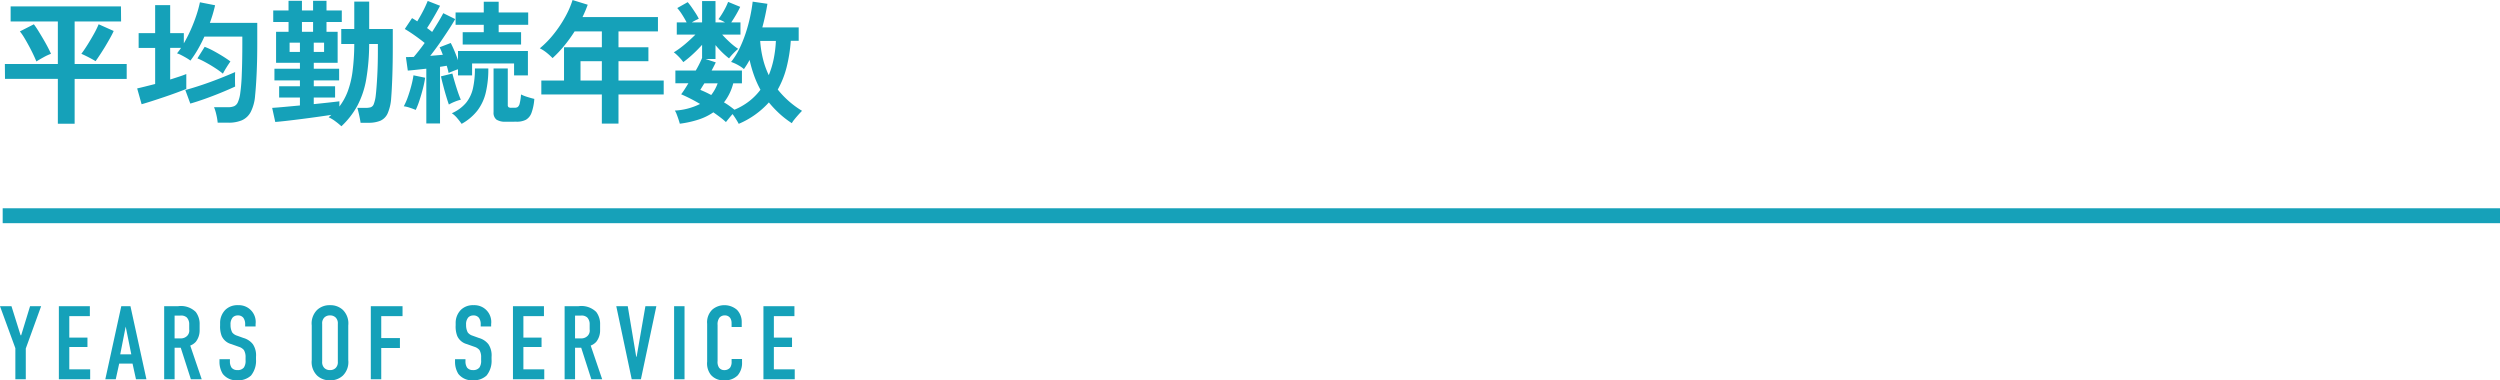
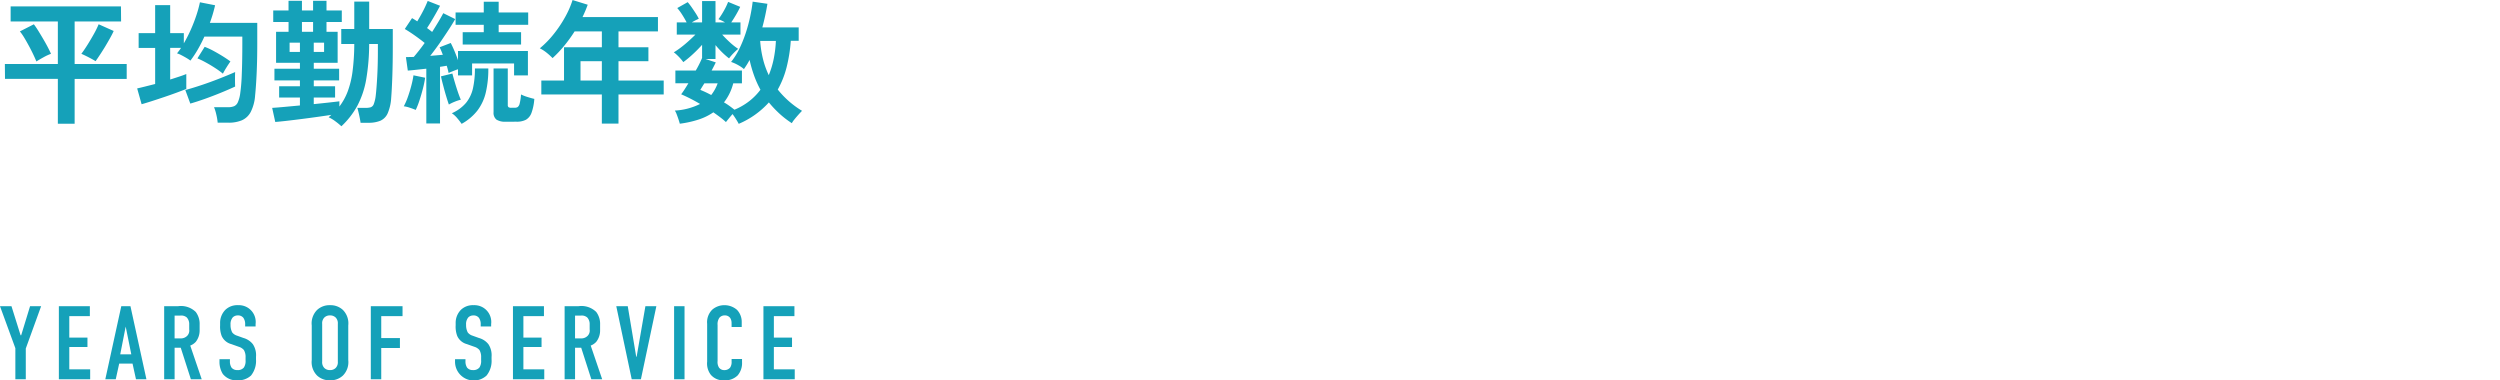
<svg xmlns="http://www.w3.org/2000/svg" width="335.36" height="51.018" viewBox="0 0 335.36 51.018">
  <g id="txt_data05_sp" transform="translate(-20.14 -194)">
-     <path id="パス_3530" data-name="パス 3530" d="M5.656-9.8H4.172L2.982-5.908H2.9L1.68-9.8H.14L2.2-4.172V0H3.6V-4.13ZM8.036,0h4.2V-1.33h-2.8v-3h2.436v-1.26H9.436V-8.47h2.758V-9.8H8.036ZM19.782,0,17.64-9.8H16.408L14.266,0h1.4l.462-2.1H17.92L18.382,0Zm-2.03-3.346H16.268L17-7.07ZM22.162-9.8V0h1.4V-4.228h.826L25.746,0H27.2l-1.54-4.522a1.947,1.947,0,0,0,.742-.5,2.458,2.458,0,0,0,.518-1.554v-.742A2.671,2.671,0,0,0,26.4-9.03,2.835,2.835,0,0,0,24-9.8Zm1.4,1.26h.728a1.135,1.135,0,0,1,.91.252,1.305,1.305,0,0,1,.322.9v.7a1.013,1.013,0,0,1-.294.882,1.184,1.184,0,0,1-.868.322h-.8Zm9.464,1.456h1.4v-.322A2.256,2.256,0,0,0,32.088-9.94a2.321,2.321,0,0,0-1.694.6,2.485,2.485,0,0,0-.728,1.82v.28a3.509,3.509,0,0,0,.21,1.428,1.96,1.96,0,0,0,1.288,1.092l1.022.364a1.435,1.435,0,0,1,.672.434,1.849,1.849,0,0,1,.224,1.008v.364a1.593,1.593,0,0,1-.224.966,1.039,1.039,0,0,1-.882.35.958.958,0,0,1-.77-.322,1.494,1.494,0,0,1-.224-.868v-.266h-1.4v.322A3.036,3.036,0,0,0,30.03-.714,2.324,2.324,0,0,0,31.99.14,2.521,2.521,0,0,0,33.81-.5a3.132,3.132,0,0,0,.672-2.17V-3.01a2.673,2.673,0,0,0-.42-1.694,2.452,2.452,0,0,0-1.274-.84l-.854-.308a1.292,1.292,0,0,1-.644-.434,2.084,2.084,0,0,1-.224-1.022A1.391,1.391,0,0,1,31.36-8.3a.935.935,0,0,1,.686-.266.885.885,0,0,1,.742.322,1.466,1.466,0,0,1,.238.9Zm8.932,4.508A2.546,2.546,0,0,0,42.686-.49a2.445,2.445,0,0,0,1.722.63A2.445,2.445,0,0,0,46.13-.49a2.546,2.546,0,0,0,.728-2.086V-7.224A2.546,2.546,0,0,0,46.13-9.31a2.445,2.445,0,0,0-1.722-.63,2.445,2.445,0,0,0-1.722.63,2.546,2.546,0,0,0-.728,2.086Zm3.5.21a1.09,1.09,0,0,1-.294.854,1.046,1.046,0,0,1-.756.28,1.046,1.046,0,0,1-.756-.28,1.09,1.09,0,0,1-.294-.854V-7.434a1.09,1.09,0,0,1,.294-.854,1.046,1.046,0,0,1,.756-.28,1.046,1.046,0,0,1,.756.28,1.09,1.09,0,0,1,.294.854ZM49.882,0h1.4V-4.2h2.506V-5.53H51.282V-8.47h2.856V-9.8H49.882ZM64.624-7.084h1.4v-.322A2.256,2.256,0,0,0,63.686-9.94a2.321,2.321,0,0,0-1.694.6,2.485,2.485,0,0,0-.728,1.82v.28a3.509,3.509,0,0,0,.21,1.428,1.96,1.96,0,0,0,1.288,1.092l1.022.364a1.435,1.435,0,0,1,.672.434,1.849,1.849,0,0,1,.224,1.008v.364a1.593,1.593,0,0,1-.224.966,1.039,1.039,0,0,1-.882.35.958.958,0,0,1-.77-.322,1.494,1.494,0,0,1-.224-.868v-.266h-1.4v.322a3.036,3.036,0,0,0,.448,1.652,2.324,2.324,0,0,0,1.96.854A2.521,2.521,0,0,0,65.408-.5a3.132,3.132,0,0,0,.672-2.17V-3.01A2.673,2.673,0,0,0,65.66-4.7a2.452,2.452,0,0,0-1.274-.84l-.854-.308a1.292,1.292,0,0,1-.644-.434,2.084,2.084,0,0,1-.224-1.022,1.391,1.391,0,0,1,.294-.994.935.935,0,0,1,.686-.266.885.885,0,0,1,.742.322,1.466,1.466,0,0,1,.238.9ZM68.95,0h4.2V-1.33h-2.8v-3h2.436v-1.26H70.35V-8.47h2.758V-9.8H68.95Zm6.93-9.8V0h1.4V-4.228h.826L79.464,0H80.92L79.38-4.522a1.947,1.947,0,0,0,.742-.5A2.458,2.458,0,0,0,80.64-6.58v-.742a2.671,2.671,0,0,0-.518-1.708,2.835,2.835,0,0,0-2.408-.77Zm1.4,1.26h.728a1.135,1.135,0,0,1,.91.252,1.305,1.305,0,0,1,.322.9v.7a1.013,1.013,0,0,1-.294.882,1.184,1.184,0,0,1-.868.322h-.8ZM88.186-9.8h-1.47L85.54-3.024h-.056L84.35-9.8H82.81L84.882,0h1.232Zm2.38,0V0h1.4V-9.8ZM98.28-7.014h1.358v-.672a2.329,2.329,0,0,0-.63-1.624,2.562,2.562,0,0,0-1.694-.63,2.487,2.487,0,0,0-1.6.574A2.348,2.348,0,0,0,95-7.448v5.082A2.482,2.482,0,0,0,95.494-.6,2.18,2.18,0,0,0,97.258.14a2.4,2.4,0,0,0,1.834-.658A2.545,2.545,0,0,0,99.68-2.31v-.406h-1.4v.35a1.314,1.314,0,0,1-.2.8.977.977,0,0,1-.784.336.847.847,0,0,1-.714-.35A1.4,1.4,0,0,1,96.4-2.45V-7.28a1.472,1.472,0,0,1,.238-.966.9.9,0,0,1,.728-.322.851.851,0,0,1,.728.35,1.217,1.217,0,0,1,.182.644ZM102.55,0h4.2V-1.33h-2.8v-3h2.436v-1.26H103.95V-8.47h2.758V-9.8H102.55Z" transform="translate(20 244.878)" fill="#15a1b9" />
-     <path id="線_290" data-name="線 290" d="M335,1H0V-1H335Z" transform="translate(20.5 222.938)" fill="#16a1b9" />
+     <path id="パス_3530" data-name="パス 3530" d="M5.656-9.8H4.172L2.982-5.908H2.9L1.68-9.8H.14L2.2-4.172V0H3.6V-4.13ZM8.036,0h4.2V-1.33h-2.8v-3h2.436v-1.26H9.436V-8.47h2.758V-9.8H8.036ZM19.782,0,17.64-9.8H16.408L14.266,0h1.4l.462-2.1H17.92L18.382,0Zm-2.03-3.346H16.268L17-7.07ZM22.162-9.8V0h1.4V-4.228h.826L25.746,0H27.2l-1.54-4.522a1.947,1.947,0,0,0,.742-.5,2.458,2.458,0,0,0,.518-1.554v-.742A2.671,2.671,0,0,0,26.4-9.03,2.835,2.835,0,0,0,24-9.8Zm1.4,1.26h.728a1.135,1.135,0,0,1,.91.252,1.305,1.305,0,0,1,.322.9v.7a1.013,1.013,0,0,1-.294.882,1.184,1.184,0,0,1-.868.322h-.8Zm9.464,1.456h1.4v-.322A2.256,2.256,0,0,0,32.088-9.94a2.321,2.321,0,0,0-1.694.6,2.485,2.485,0,0,0-.728,1.82v.28a3.509,3.509,0,0,0,.21,1.428,1.96,1.96,0,0,0,1.288,1.092l1.022.364a1.435,1.435,0,0,1,.672.434,1.849,1.849,0,0,1,.224,1.008v.364a1.593,1.593,0,0,1-.224.966,1.039,1.039,0,0,1-.882.35.958.958,0,0,1-.77-.322,1.494,1.494,0,0,1-.224-.868v-.266h-1.4v.322A3.036,3.036,0,0,0,30.03-.714,2.324,2.324,0,0,0,31.99.14,2.521,2.521,0,0,0,33.81-.5a3.132,3.132,0,0,0,.672-2.17V-3.01a2.673,2.673,0,0,0-.42-1.694,2.452,2.452,0,0,0-1.274-.84l-.854-.308a1.292,1.292,0,0,1-.644-.434,2.084,2.084,0,0,1-.224-1.022A1.391,1.391,0,0,1,31.36-8.3a.935.935,0,0,1,.686-.266.885.885,0,0,1,.742.322,1.466,1.466,0,0,1,.238.9Zm8.932,4.508A2.546,2.546,0,0,0,42.686-.49a2.445,2.445,0,0,0,1.722.63A2.445,2.445,0,0,0,46.13-.49a2.546,2.546,0,0,0,.728-2.086V-7.224A2.546,2.546,0,0,0,46.13-9.31a2.445,2.445,0,0,0-1.722-.63,2.445,2.445,0,0,0-1.722.63,2.546,2.546,0,0,0-.728,2.086Zm3.5.21a1.09,1.09,0,0,1-.294.854,1.046,1.046,0,0,1-.756.28,1.046,1.046,0,0,1-.756-.28,1.09,1.09,0,0,1-.294-.854V-7.434a1.09,1.09,0,0,1,.294-.854,1.046,1.046,0,0,1,.756-.28,1.046,1.046,0,0,1,.756.28,1.09,1.09,0,0,1,.294.854ZM49.882,0h1.4V-4.2h2.506V-5.53H51.282V-8.47h2.856V-9.8H49.882ZM64.624-7.084h1.4v-.322A2.256,2.256,0,0,0,63.686-9.94a2.321,2.321,0,0,0-1.694.6,2.485,2.485,0,0,0-.728,1.82v.28a3.509,3.509,0,0,0,.21,1.428,1.96,1.96,0,0,0,1.288,1.092l1.022.364a1.435,1.435,0,0,1,.672.434,1.849,1.849,0,0,1,.224,1.008v.364a1.593,1.593,0,0,1-.224.966,1.039,1.039,0,0,1-.882.35.958.958,0,0,1-.77-.322,1.494,1.494,0,0,1-.224-.868v-.266h-1.4v.322A2.521,2.521,0,0,0,65.408-.5a3.132,3.132,0,0,0,.672-2.17V-3.01A2.673,2.673,0,0,0,65.66-4.7a2.452,2.452,0,0,0-1.274-.84l-.854-.308a1.292,1.292,0,0,1-.644-.434,2.084,2.084,0,0,1-.224-1.022,1.391,1.391,0,0,1,.294-.994.935.935,0,0,1,.686-.266.885.885,0,0,1,.742.322,1.466,1.466,0,0,1,.238.9ZM68.95,0h4.2V-1.33h-2.8v-3h2.436v-1.26H70.35V-8.47h2.758V-9.8H68.95Zm6.93-9.8V0h1.4V-4.228h.826L79.464,0H80.92L79.38-4.522a1.947,1.947,0,0,0,.742-.5A2.458,2.458,0,0,0,80.64-6.58v-.742a2.671,2.671,0,0,0-.518-1.708,2.835,2.835,0,0,0-2.408-.77Zm1.4,1.26h.728a1.135,1.135,0,0,1,.91.252,1.305,1.305,0,0,1,.322.9v.7a1.013,1.013,0,0,1-.294.882,1.184,1.184,0,0,1-.868.322h-.8ZM88.186-9.8h-1.47L85.54-3.024h-.056L84.35-9.8H82.81L84.882,0h1.232Zm2.38,0V0h1.4V-9.8ZM98.28-7.014h1.358v-.672a2.329,2.329,0,0,0-.63-1.624,2.562,2.562,0,0,0-1.694-.63,2.487,2.487,0,0,0-1.6.574A2.348,2.348,0,0,0,95-7.448v5.082A2.482,2.482,0,0,0,95.494-.6,2.18,2.18,0,0,0,97.258.14a2.4,2.4,0,0,0,1.834-.658A2.545,2.545,0,0,0,99.68-2.31v-.406h-1.4v.35a1.314,1.314,0,0,1-.2.8.977.977,0,0,1-.784.336.847.847,0,0,1-.714-.35A1.4,1.4,0,0,1,96.4-2.45V-7.28a1.472,1.472,0,0,1,.238-.966.9.9,0,0,1,.728-.322.851.851,0,0,1,.728.35,1.217,1.217,0,0,1,.182.644ZM102.55,0h4.2V-1.33h-2.8v-3h2.436v-1.26H103.95V-8.47h2.758V-9.8H102.55Z" transform="translate(20 244.878)" fill="#15a1b9" />
    <path id="パス_3529" data-name="パス 3529" d="M7.9,1.35V-4.662H.81l-.018-2H7.9v-5.706H1.566v-2.016h14.8l.018,2.016H10.152V-6.66h6.984v2H10.152V1.35ZM12.96-7.038q-.252-.162-.621-.36t-.72-.369q-.351-.171-.567-.261.36-.468.819-1.2t.873-1.476a11.728,11.728,0,0,0,.63-1.287l2.016.9q-.18.414-.5.981T14.22-8.955q-.36.585-.693,1.089T12.96-7.038ZM5.022-7Q4.86-7.4,4.6-7.947T4.023-9.081q-.315-.585-.63-1.107a6.948,6.948,0,0,0-.585-.846l1.872-.954q.252.324.567.828T5.9-10.08q.342.576.63,1.125t.45.927a6.786,6.786,0,0,0-.99.459Q5.418-7.254,5.022-7ZM29.34,1.206A7.5,7.5,0,0,0,29.16.135a6.114,6.114,0,0,0-.306-1h1.89a2.046,2.046,0,0,0,.8-.135,1.02,1.02,0,0,0,.5-.522,4.386,4.386,0,0,0,.315-1.161,23.979,23.979,0,0,0,.216-2.655q.072-1.773.072-4.1v-.9H27.558a19.074,19.074,0,0,1-.873,1.71,14.048,14.048,0,0,1-1,1.512,5.346,5.346,0,0,0-.576-.378q-.342-.2-.675-.369a2.718,2.718,0,0,0-.549-.225q.144-.18.279-.36t.261-.378H22.968v4.248q.63-.2,1.2-.387t.963-.351v2q-.576.234-1.359.522t-1.638.576q-.855.288-1.638.54t-1.359.414L18.54-3.384q.414-.09,1.053-.252l1.359-.342V-8.82H18.738V-10.8h2.214v-3.762h2.016V-10.8H24.8v1.368a18.769,18.769,0,0,0,.936-1.836q.432-.972.747-1.926a15.582,15.582,0,0,0,.477-1.746l2.034.4a18.888,18.888,0,0,1-.7,2.358H34.65v2.754q0,2.214-.081,3.987t-.207,3a5.79,5.79,0,0,1-.594,2.223,2.467,2.467,0,0,1-1.2,1.116,4.6,4.6,0,0,1-1.791.315ZM25.668-1.35,25-3.168q.99-.27,2.2-.675t2.394-.873q1.188-.468,2.088-.864-.018.324-.018.927t.018,1.017q-.864.4-1.908.828T27.666-2Q26.6-1.62,25.668-1.35Zm4.374-4.014A10.836,10.836,0,0,0,29-6.12q-.612-.4-1.233-.738a11.561,11.561,0,0,0-1.143-.558l.972-1.548a9.628,9.628,0,0,1,1.206.558q.63.342,1.224.711T31.05-7q-.234.324-.531.8T30.042-5.364ZM45.936,1.692a8.943,8.943,0,0,0-.81-.666,4.685,4.685,0,0,0-.9-.54q.09-.09.189-.171t.171-.153q-.828.126-1.854.27T40.653.711Q39.6.846,38.664.954t-1.6.162l-.414-1.89Q37.224-.81,38.223-.9t2.151-.2V-2.16h-2.79V-3.672h2.79v-.792h-3.42V-6.03h3.42v-.792h-3.2V-10.98h1.674v-1.314H36.792v-1.548h2.052v-1.3h1.8v1.3h1.494v-1.3h1.8v1.3H45.99v1.548H43.938v1.314h1.494v4.158h-3.2v.792h3.4v1.566h-3.4v.792H45.09V-2.16H42.228v.882q1.062-.108,1.971-.207t1.467-.171v.7A8.018,8.018,0,0,0,46.8-3.024a12.4,12.4,0,0,0,.639-2.7,29.606,29.606,0,0,0,.225-3.618H45.918v-2.016h1.746V-15.03h2v3.672H52.83V-8.91q0,2.124-.063,3.933t-.153,2.889a6.094,6.094,0,0,1-.477,2.061,1.951,1.951,0,0,1-.981.981,4.148,4.148,0,0,1-1.62.27H48.51Q48.438.72,48.3.108t-.225-.882h1.08a2.487,2.487,0,0,0,.711-.081.7.7,0,0,0,.414-.432,4.656,4.656,0,0,0,.261-1.125q.108-.9.2-2.529t.09-3.663v-.738h-1.17a28.779,28.779,0,0,1-.4,4.761,11.9,11.9,0,0,1-1.179,3.51A10.952,10.952,0,0,1,45.936,1.692ZM40.644-10.98h1.494v-1.314H40.644Zm-1.656,2.7h1.386V-9.522H38.988Zm3.24,0h1.386V-9.522H42.228Zm15.1,9.594V-6.03q-.7.072-1.35.144t-1.134.108l-.252-1.8q.234-.018.5-.018t.558-.018q.306-.36.684-.837t.774-1.035q-.576-.468-1.3-.981t-1.368-.891l.972-1.458q.324.18.7.432.252-.414.531-.918t.513-1q.234-.5.36-.819l1.656.648q-.378.72-.855,1.539t-.891,1.449q.18.126.351.261l.333.261q.468-.738.864-1.4t.63-1.116l1.6.792q-.378.666-.945,1.53T59.076-9.4q-.63.891-1.224,1.647l.873-.072.819-.072q-.108-.288-.216-.54t-.216-.468l1.494-.576q.234.45.495,1.071t.477,1.233V-8.406h9.378V-5.13H69.1v-1.6H63.468v1.6h-1.89v-.828q-.306.108-.648.243t-.612.261a8.414,8.414,0,0,0-.252-.972l-.432.072q-.216.036-.468.072v7.6ZM62.208-9.27v-1.656h2.826v-.99h-3.78v-1.656h3.78v-1.44h2v1.44h3.96v1.656h-3.96v.99h3.006V-9.27ZM67.986,1.08a2.119,2.119,0,0,1-1.26-.288,1.17,1.17,0,0,1-.378-.99V-6.066h1.908v4.878a.42.42,0,0,0,.09.315.687.687,0,0,0,.414.081h.432a.736.736,0,0,0,.4-.1.84.84,0,0,0,.261-.477,7.062,7.062,0,0,0,.18-1.206,5.276,5.276,0,0,0,.846.333q.54.171.936.261a6.782,6.782,0,0,1-.378,1.872,1.749,1.749,0,0,1-.747.927,2.645,2.645,0,0,1-1.269.261Zm-5.922.288A9.365,9.365,0,0,0,61.47.6a3.406,3.406,0,0,0-.72-.657,5.254,5.254,0,0,0,1.908-1.395A4.724,4.724,0,0,0,63.585-3.4a11.988,11.988,0,0,0,.261-2.664h1.8A13.713,13.713,0,0,1,65.3-2.808a6.4,6.4,0,0,1-1.125,2.4A6.945,6.945,0,0,1,62.064,1.368ZM55.908-.5q-.342-.144-.81-.3a4.091,4.091,0,0,0-.792-.189A8.284,8.284,0,0,0,54.837-2.2q.261-.729.468-1.512a12.234,12.234,0,0,0,.3-1.431l1.566.324a13.409,13.409,0,0,1-.3,1.458q-.207.81-.459,1.575A10.719,10.719,0,0,1,55.908-.5Zm4.446-.72Q60.21-1.62,60-2.313t-.4-1.431q-.2-.738-.306-1.26l1.53-.378q.108.432.306,1.107t.423,1.341q.225.666.405,1.062a5.649,5.649,0,0,0-.819.27A6.373,6.373,0,0,0,60.354-1.224Zm20.52,2.556V-2.574H72.756V-4.446H75.8V-8.91h5.076v-2.124H77.22a19.147,19.147,0,0,1-1.4,1.935,15.747,15.747,0,0,1-1.557,1.647,8.169,8.169,0,0,0-.747-.684,5.106,5.106,0,0,0-.963-.63,12.633,12.633,0,0,0,1.872-1.917,16.219,16.219,0,0,0,1.539-2.3,12.049,12.049,0,0,0,.981-2.259l2.034.63a16.7,16.7,0,0,1-.7,1.656H88.4v1.926H83.106V-8.91H87.12v1.872H83.106v2.592h6.066v1.872H83.106V1.332ZM78.012-4.446h2.862V-7.038H78.012ZM99.234,1.368q-.126-.252-.351-.612t-.477-.7q-.234.27-.486.576t-.4.5Q97.2.828,96.768.5T95.832-.18A7.713,7.713,0,0,1,93.825.8a13.767,13.767,0,0,1-2.493.549q-.054-.216-.171-.567T90.918.1a2.4,2.4,0,0,0-.252-.513A8.625,8.625,0,0,0,94.05-1.3a22.3,22.3,0,0,0-2.538-1.3q.2-.252.45-.639t.522-.837H90.738v-1.71h2.736A13.659,13.659,0,0,0,94.32-7.47V-9.234a17.442,17.442,0,0,1-1.242,1.26A14.531,14.531,0,0,1,91.8-6.912a4.381,4.381,0,0,0-.387-.486q-.243-.27-.486-.495a3.476,3.476,0,0,0-.4-.333,9.982,9.982,0,0,0,.909-.621q.513-.387,1.035-.855t.954-.9h-2.5V-12.24H92.25q-.27-.522-.612-1.053a7.024,7.024,0,0,0-.648-.873l1.4-.792a8.09,8.09,0,0,1,.54.7q.288.414.549.819a6.314,6.314,0,0,1,.4.711,7.057,7.057,0,0,0-.936.486H94.32V-15.1h1.8v2.862H97.4a4.459,4.459,0,0,0-.468-.252q-.234-.108-.414-.18a11.163,11.163,0,0,0,.747-1.17,8.858,8.858,0,0,0,.549-1.152l1.62.666q-.216.468-.549,1.044t-.657,1.044h1.242V-10.6H97.02a14.517,14.517,0,0,0,1.053,1.053,8.471,8.471,0,0,0,1.089.855,7.2,7.2,0,0,0-.63.585,6.258,6.258,0,0,0-.594.693A10.383,10.383,0,0,1,97-8.235,12.15,12.15,0,0,1,96.12-9.2v1.872H94.788l1.368.45q-.108.234-.252.513t-.306.585h4.068v1.71H98.5a6.869,6.869,0,0,1-1.242,2.556q.4.234.747.486t.657.5a8.592,8.592,0,0,0,1.989-1.152,8.052,8.052,0,0,0,1.5-1.53,13.264,13.264,0,0,1-.864-1.926,17.066,17.066,0,0,1-.594-2.07q-.18.342-.369.639t-.387.585a4.734,4.734,0,0,0-.783-.531,5.115,5.115,0,0,0-.945-.423,9.219,9.219,0,0,0,1.1-1.746,16.828,16.828,0,0,0,.855-2.1,20.687,20.687,0,0,0,.6-2.2q.234-1.089.342-2.043l1.98.288a31.214,31.214,0,0,1-.684,3.168h4.878v1.8h-1.062a20.153,20.153,0,0,1-.567,3.573,12.16,12.16,0,0,1-1.179,2.961A12.337,12.337,0,0,0,107.73-.378q-.234.234-.522.558t-.531.63a2.5,2.5,0,0,0-.315.468,12.2,12.2,0,0,1-1.683-1.3,14.682,14.682,0,0,1-1.4-1.485A11.457,11.457,0,0,1,99.234,1.368Zm4.032-6.534a11.9,11.9,0,0,0,.666-2.205,15.515,15.515,0,0,0,.288-2.385h-2.106a14.086,14.086,0,0,0,.378,2.43A11.229,11.229,0,0,0,103.266-5.166ZM95.544-2.5a5.65,5.65,0,0,0,.864-1.566H94.626q-.162.252-.3.477l-.243.4A14.393,14.393,0,0,1,95.544-2.5Z" transform="translate(20 209.246)" fill="#15a1b9" />
  </g>
</svg>